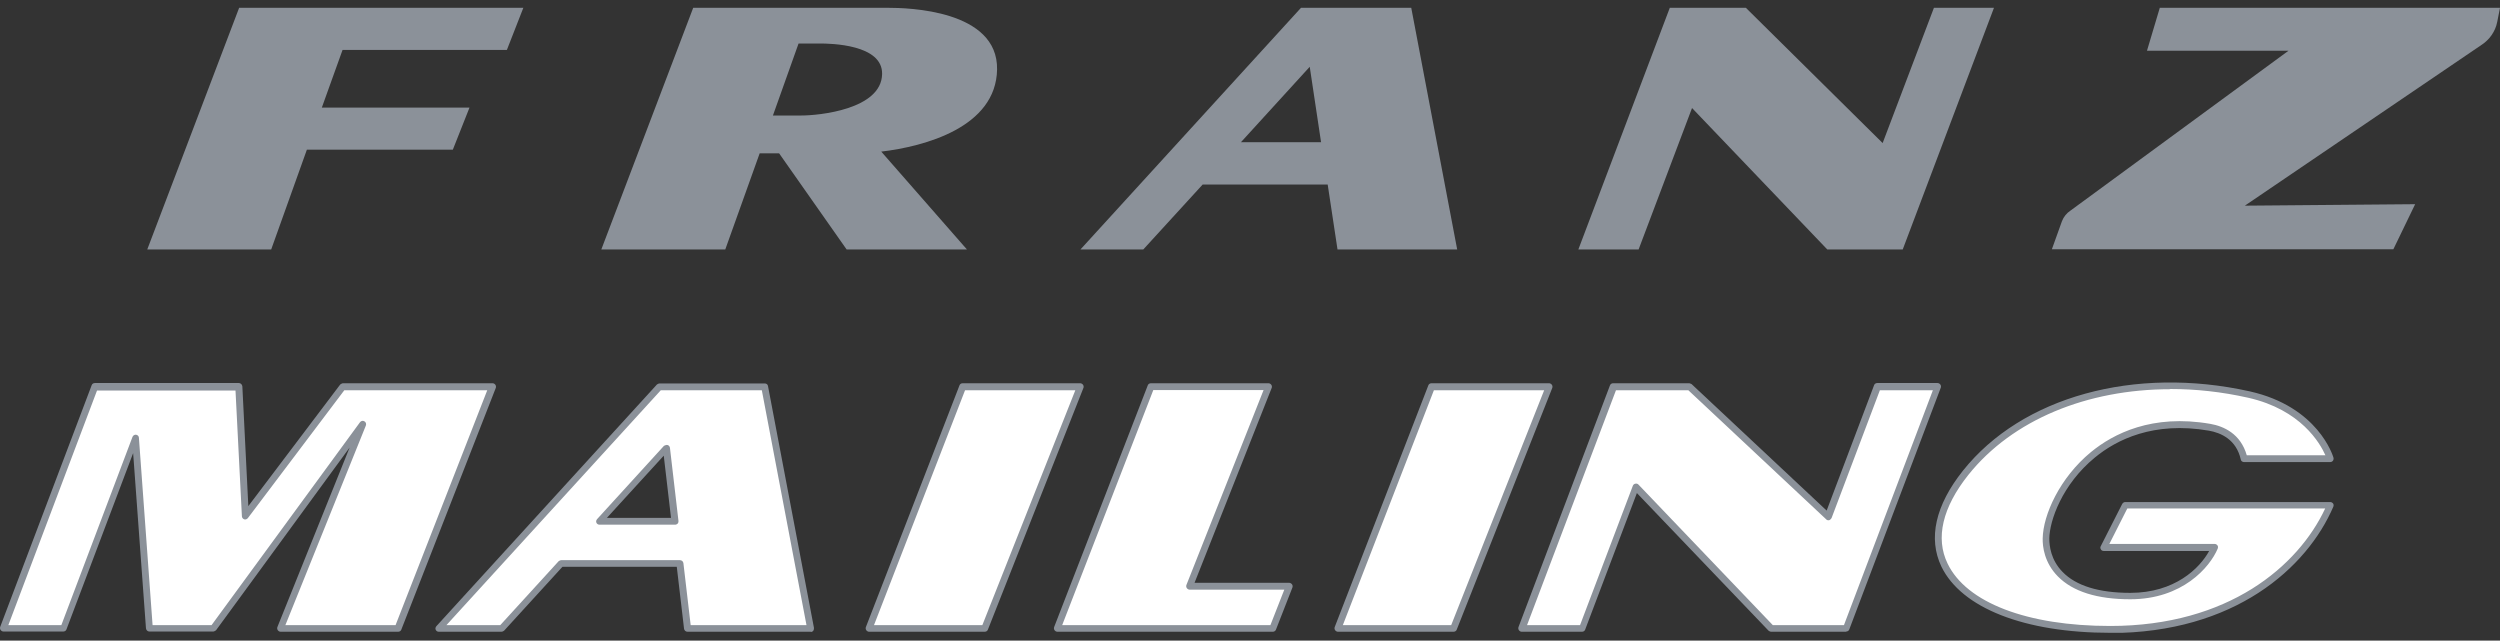
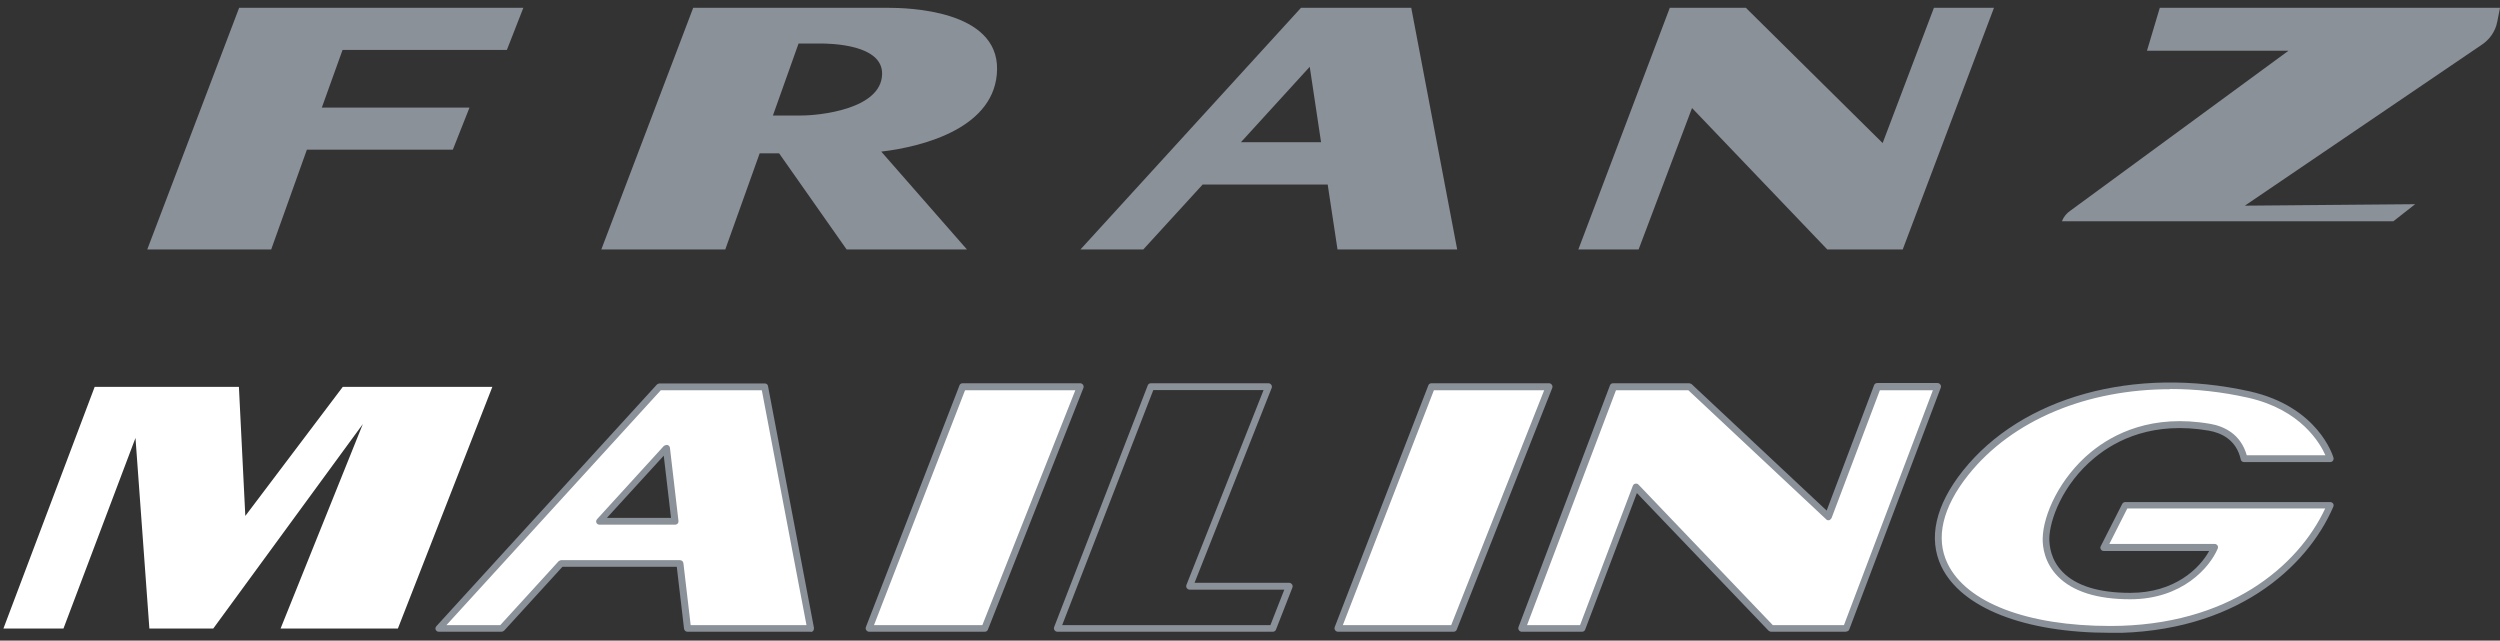
<svg xmlns="http://www.w3.org/2000/svg" width="160" height="41" viewBox="0 0 160 41" fill="none">
  <rect x="0" y="0" width="160" height="41" fill="#333333" stroke="none" />
  <g clip-path="url(#clip0_3040_943)">
    <path d="M32.441 3.194L33.494 0.5H22.881H16.494H15.305L9.424 15.967H17.356L19.64 9.58H28.981L30.048 6.886H20.597L21.924 3.194H32.441Z" fill="#8B9199" />
    <path d="M85.588 15.967H93.26L90.32 0.5H83.263L69.148 15.967H73.169L76.971 11.809H84.972L85.601 15.967H85.588ZM79.419 9.102L83.823 4.274L84.548 9.102H79.419Z" fill="#8B9199" />
    <path d="M43.984 40.226H51.875L48.935 24.76H42.192L28.078 40.226H32.099L35.901 36.069H43.505L43.984 40.226ZM38.363 33.361L42.644 28.671L43.191 33.361H38.363Z" fill="white" />
    <path d="M51.889 40.432H43.998C43.888 40.432 43.793 40.35 43.779 40.24L43.314 36.274H35.997L32.263 40.363C32.263 40.363 32.168 40.432 32.099 40.432H28.078C27.996 40.432 27.914 40.377 27.887 40.309C27.846 40.227 27.873 40.144 27.928 40.076L42.042 24.609C42.042 24.609 42.138 24.541 42.206 24.541H48.949C49.058 24.541 49.14 24.609 49.154 24.719L52.094 40.185C52.094 40.185 52.094 40.309 52.053 40.363C52.012 40.418 51.957 40.445 51.889 40.445V40.432ZM44.175 40.008H51.615L48.757 24.979H42.288L28.571 40.008H32.017L35.751 35.919C35.751 35.919 35.847 35.85 35.915 35.85H43.519C43.629 35.85 43.724 35.932 43.738 36.042L44.203 40.008H44.175ZM43.191 33.58H38.363C38.281 33.58 38.199 33.526 38.172 33.457C38.131 33.375 38.158 33.293 38.213 33.225L42.493 28.534C42.493 28.534 42.644 28.452 42.726 28.48C42.808 28.507 42.863 28.575 42.876 28.657L43.423 33.348C43.423 33.348 43.423 33.471 43.369 33.512C43.328 33.553 43.273 33.58 43.205 33.58H43.191ZM38.855 33.143H42.945L42.48 29.163L38.842 33.143H38.855Z" fill="#8B9199" />
    <path d="M123.771 0.5L120.489 9.156L111.736 0.5H110.71H109.397H106.867L101.014 15.967H104.87L108.29 6.914L116.947 15.967H117.918H118.67H121.774L127.614 0.5H123.771Z" fill="#8B9199" />
    <path d="M120.16 24.76L117.014 33.074L108.138 24.76H107.113H105.8H103.256L97.416 40.226H101.259L104.692 31.16L113.349 40.226H114.32H115.072H118.163L124.017 24.76H120.16Z" fill="white" />
    <path d="M118.164 40.432H113.336C113.336 40.432 113.227 40.404 113.186 40.363L104.761 31.556L101.451 40.295C101.424 40.377 101.342 40.432 101.246 40.432H97.389C97.321 40.432 97.252 40.391 97.212 40.336C97.171 40.281 97.157 40.199 97.184 40.131L103.038 24.664C103.065 24.582 103.147 24.527 103.243 24.527H108.112C108.112 24.527 108.221 24.555 108.262 24.582L116.906 32.678L119.942 24.65C119.969 24.568 120.051 24.514 120.147 24.514H124.004C124.072 24.514 124.14 24.555 124.181 24.609C124.222 24.664 124.236 24.746 124.209 24.814L118.355 40.281C118.328 40.363 118.246 40.418 118.15 40.418L118.164 40.432ZM113.432 40.008H118.013L123.703 24.979H120.311L117.22 33.156C117.22 33.156 117.138 33.279 117.07 33.293C117.001 33.307 116.919 33.293 116.878 33.239L108.057 24.979H103.421L97.731 40.008H101.123L104.501 31.091C104.528 31.023 104.583 30.968 104.665 30.955C104.734 30.941 104.816 30.955 104.87 31.023L113.459 40.008H113.432Z" fill="#8B9199" />
-     <path d="M138.227 0.5L137.406 3.249H146.46L132.51 13.478C132.264 13.642 132.073 13.874 131.963 14.162L131.32 15.953H153.175L154.57 13.068L143.67 13.163L158.81 2.879C159.316 2.551 159.699 2.032 159.822 1.403L160 0.5H138.241L138.227 0.5Z" fill="#8B9199" />
+     <path d="M138.227 0.5L137.406 3.249H146.46L132.51 13.478C132.264 13.642 132.073 13.874 131.963 14.162H153.175L154.57 13.068L143.67 13.163L158.81 2.879C159.316 2.551 159.699 2.032 159.822 1.403L160 0.5H138.241L138.227 0.5Z" fill="#8B9199" />
    <path d="M63.813 4.452C63.881 0.623 58.055 0.5 56.852 0.5H44.365L38.484 15.967H46.417L48.619 9.813H49.863L54.185 15.967H61.885L56.4 9.703C59.177 9.375 63.758 8.144 63.813 4.438V4.452ZM51.299 7.392H49.467L51.108 2.784H52.462C53.159 2.784 56.496 2.838 56.455 4.739C56.414 7.009 52.393 7.392 51.299 7.392Z" fill="#8B9199" />
    <path d="M24.973 24.76H24.18H21.937L15.7 33.02L15.29 24.76H9.915H8.124H6.059L0.219 40.226H4.062L8.671 28.028L9.56 40.226H13.649L23.222 27.139L17.957 40.226H25.465L31.51 24.76H24.973Z" fill="white" />
-     <path d="M25.466 40.432H17.958C17.889 40.432 17.821 40.391 17.78 40.336C17.739 40.281 17.725 40.199 17.753 40.131L22.375 28.644L13.827 40.336C13.827 40.336 13.718 40.418 13.65 40.418H9.56C9.451 40.418 9.355 40.336 9.342 40.213L8.521 28.999L4.254 40.281C4.227 40.363 4.144 40.418 4.049 40.418H0.219C0.151 40.418 0.083 40.377 0.042 40.322C0.001 40.267 -0.013 40.185 0.014 40.117L5.868 24.65C5.895 24.568 5.977 24.514 6.073 24.514H15.291C15.4 24.514 15.496 24.609 15.51 24.719L15.893 32.391L21.773 24.609C21.773 24.609 21.883 24.527 21.951 24.527H31.525C31.593 24.527 31.661 24.568 31.702 24.623C31.743 24.678 31.757 24.76 31.73 24.828L25.685 40.295C25.657 40.377 25.575 40.432 25.48 40.432H25.466ZM18.272 40.008H25.316L31.183 24.979H22.033L15.865 33.156C15.81 33.225 15.715 33.266 15.633 33.239C15.551 33.211 15.482 33.129 15.482 33.047L15.072 24.992H6.21L0.534 40.008H3.926L8.48 27.96C8.521 27.864 8.617 27.809 8.712 27.823C8.808 27.837 8.89 27.919 8.89 28.015L9.765 40.008H13.54L23.045 27.016C23.114 26.934 23.223 26.907 23.319 26.962C23.415 27.016 23.456 27.126 23.415 27.235L18.259 40.021L18.272 40.008Z" fill="#8B9199" />
    <path d="M55.621 40.226H63.02L69.133 24.76H61.611L55.621 40.226Z" fill="white" />
    <path d="M63.021 40.432H55.622C55.553 40.432 55.485 40.391 55.444 40.336C55.403 40.281 55.389 40.199 55.417 40.131L61.407 24.664C61.434 24.582 61.516 24.527 61.612 24.527H69.134C69.202 24.527 69.271 24.568 69.312 24.623C69.353 24.678 69.367 24.76 69.339 24.828L63.226 40.295C63.198 40.377 63.116 40.432 63.021 40.432ZM55.936 40.008H62.87L68.819 24.979H61.762L55.936 40.008Z" fill="#8B9199" />
    <path d="M85.627 40.226H93.026L99.139 24.76H91.617L85.627 40.226Z" fill="white" />
    <path d="M93.026 40.432H85.628C85.559 40.432 85.491 40.391 85.45 40.336C85.409 40.281 85.395 40.199 85.422 40.131L91.413 24.664C91.44 24.582 91.522 24.527 91.618 24.527H99.14C99.208 24.527 99.277 24.568 99.318 24.623C99.359 24.678 99.372 24.76 99.345 24.828L93.232 40.295C93.204 40.377 93.122 40.432 93.026 40.432ZM85.942 40.008H92.876L98.825 24.979H91.768L85.942 40.008Z" fill="#8B9199" />
-     <path d="M76.136 37.519L81.182 24.76H73.66L67.67 40.226H69.803H75.069H81.456L82.509 37.519H76.136Z" fill="white" />
    <path d="M81.456 40.432H67.671C67.602 40.432 67.534 40.391 67.493 40.336C67.452 40.281 67.438 40.199 67.465 40.131L73.456 24.664C73.483 24.582 73.565 24.527 73.661 24.527H81.183C81.251 24.527 81.32 24.568 81.361 24.623C81.402 24.678 81.415 24.76 81.388 24.828L76.451 37.3H82.509C82.578 37.3 82.646 37.341 82.687 37.396C82.728 37.45 82.742 37.532 82.715 37.601L81.662 40.295C81.634 40.377 81.552 40.432 81.456 40.432ZM67.985 40.008H81.306L82.195 37.738H76.136C76.068 37.738 75.999 37.697 75.958 37.642C75.917 37.587 75.904 37.505 75.931 37.437L80.868 24.965H73.811L67.985 39.994V40.008Z" fill="#8B9199" />
    <path d="M134.657 35.044H141.755C141.304 36.124 139.662 38.162 136.353 38.162C131.771 38.162 130.937 35.823 130.964 34.483C131.005 32.008 134.247 26.114 141.44 27.358C142.466 27.536 143.355 28.124 143.642 29.369H149.154C149.154 29.369 148.251 26.237 143.957 25.266C137.242 23.762 129.87 25.184 125.808 30.257C121.227 36.001 126.082 40.281 135.053 40.281C142.917 40.281 147.472 36.233 149.154 32.336H136.024L134.657 35.03V35.044Z" fill="white" />
    <path d="M135.054 40.5C129.569 40.5 125.535 38.914 124.249 36.261C123.388 34.456 123.866 32.336 125.631 30.12C129.405 25.389 136.613 23.406 143.984 25.047C148.361 26.032 149.304 29.163 149.345 29.3C149.359 29.368 149.345 29.437 149.304 29.491C149.263 29.546 149.195 29.573 149.127 29.573H143.615C143.519 29.573 143.424 29.505 143.41 29.409C143.123 28.124 142.138 27.7 141.372 27.563C137.816 26.948 135.45 28.151 134.083 29.273C131.963 31.009 131.17 33.334 131.156 34.469C131.156 34.934 131.252 35.837 132.004 36.602C132.865 37.491 134.329 37.943 136.339 37.943C139.184 37.943 140.784 36.37 141.386 35.262H134.63C134.561 35.262 134.479 35.221 134.452 35.153C134.411 35.084 134.411 35.016 134.452 34.948L135.82 32.254C135.861 32.185 135.929 32.131 136.011 32.131H149.14C149.209 32.131 149.277 32.172 149.318 32.226C149.359 32.281 149.359 32.363 149.332 32.431C147.65 36.343 143.013 40.514 135.04 40.514L135.054 40.5ZM138.897 24.91C133.577 24.91 128.79 26.866 125.973 30.394C124.318 32.473 123.853 34.442 124.646 36.069C125.849 38.572 129.747 40.062 135.054 40.062C142.617 40.062 147.089 36.233 148.812 32.541H136.148L134.999 34.811H141.741C141.81 34.811 141.878 34.852 141.919 34.907C141.96 34.962 141.96 35.044 141.933 35.112C141.427 36.315 139.663 38.353 136.339 38.353C134.219 38.353 132.66 37.861 131.703 36.89C130.841 36.014 130.718 34.989 130.732 34.456C130.759 32.951 131.826 30.572 133.823 28.931C135.259 27.755 137.734 26.483 141.454 27.126C142.316 27.276 143.396 27.755 143.793 29.136H148.826C148.484 28.37 147.267 26.223 143.889 25.457C142.193 25.074 140.511 24.896 138.883 24.896L138.897 24.91Z" fill="#8B9199" />
  </g>
  <defs>
    <clipPath id="clip0_3040_943">
      <rect width="160" height="40" fill="white" transform="translate(0 0.5)" />
    </clipPath>
  </defs>
</svg>